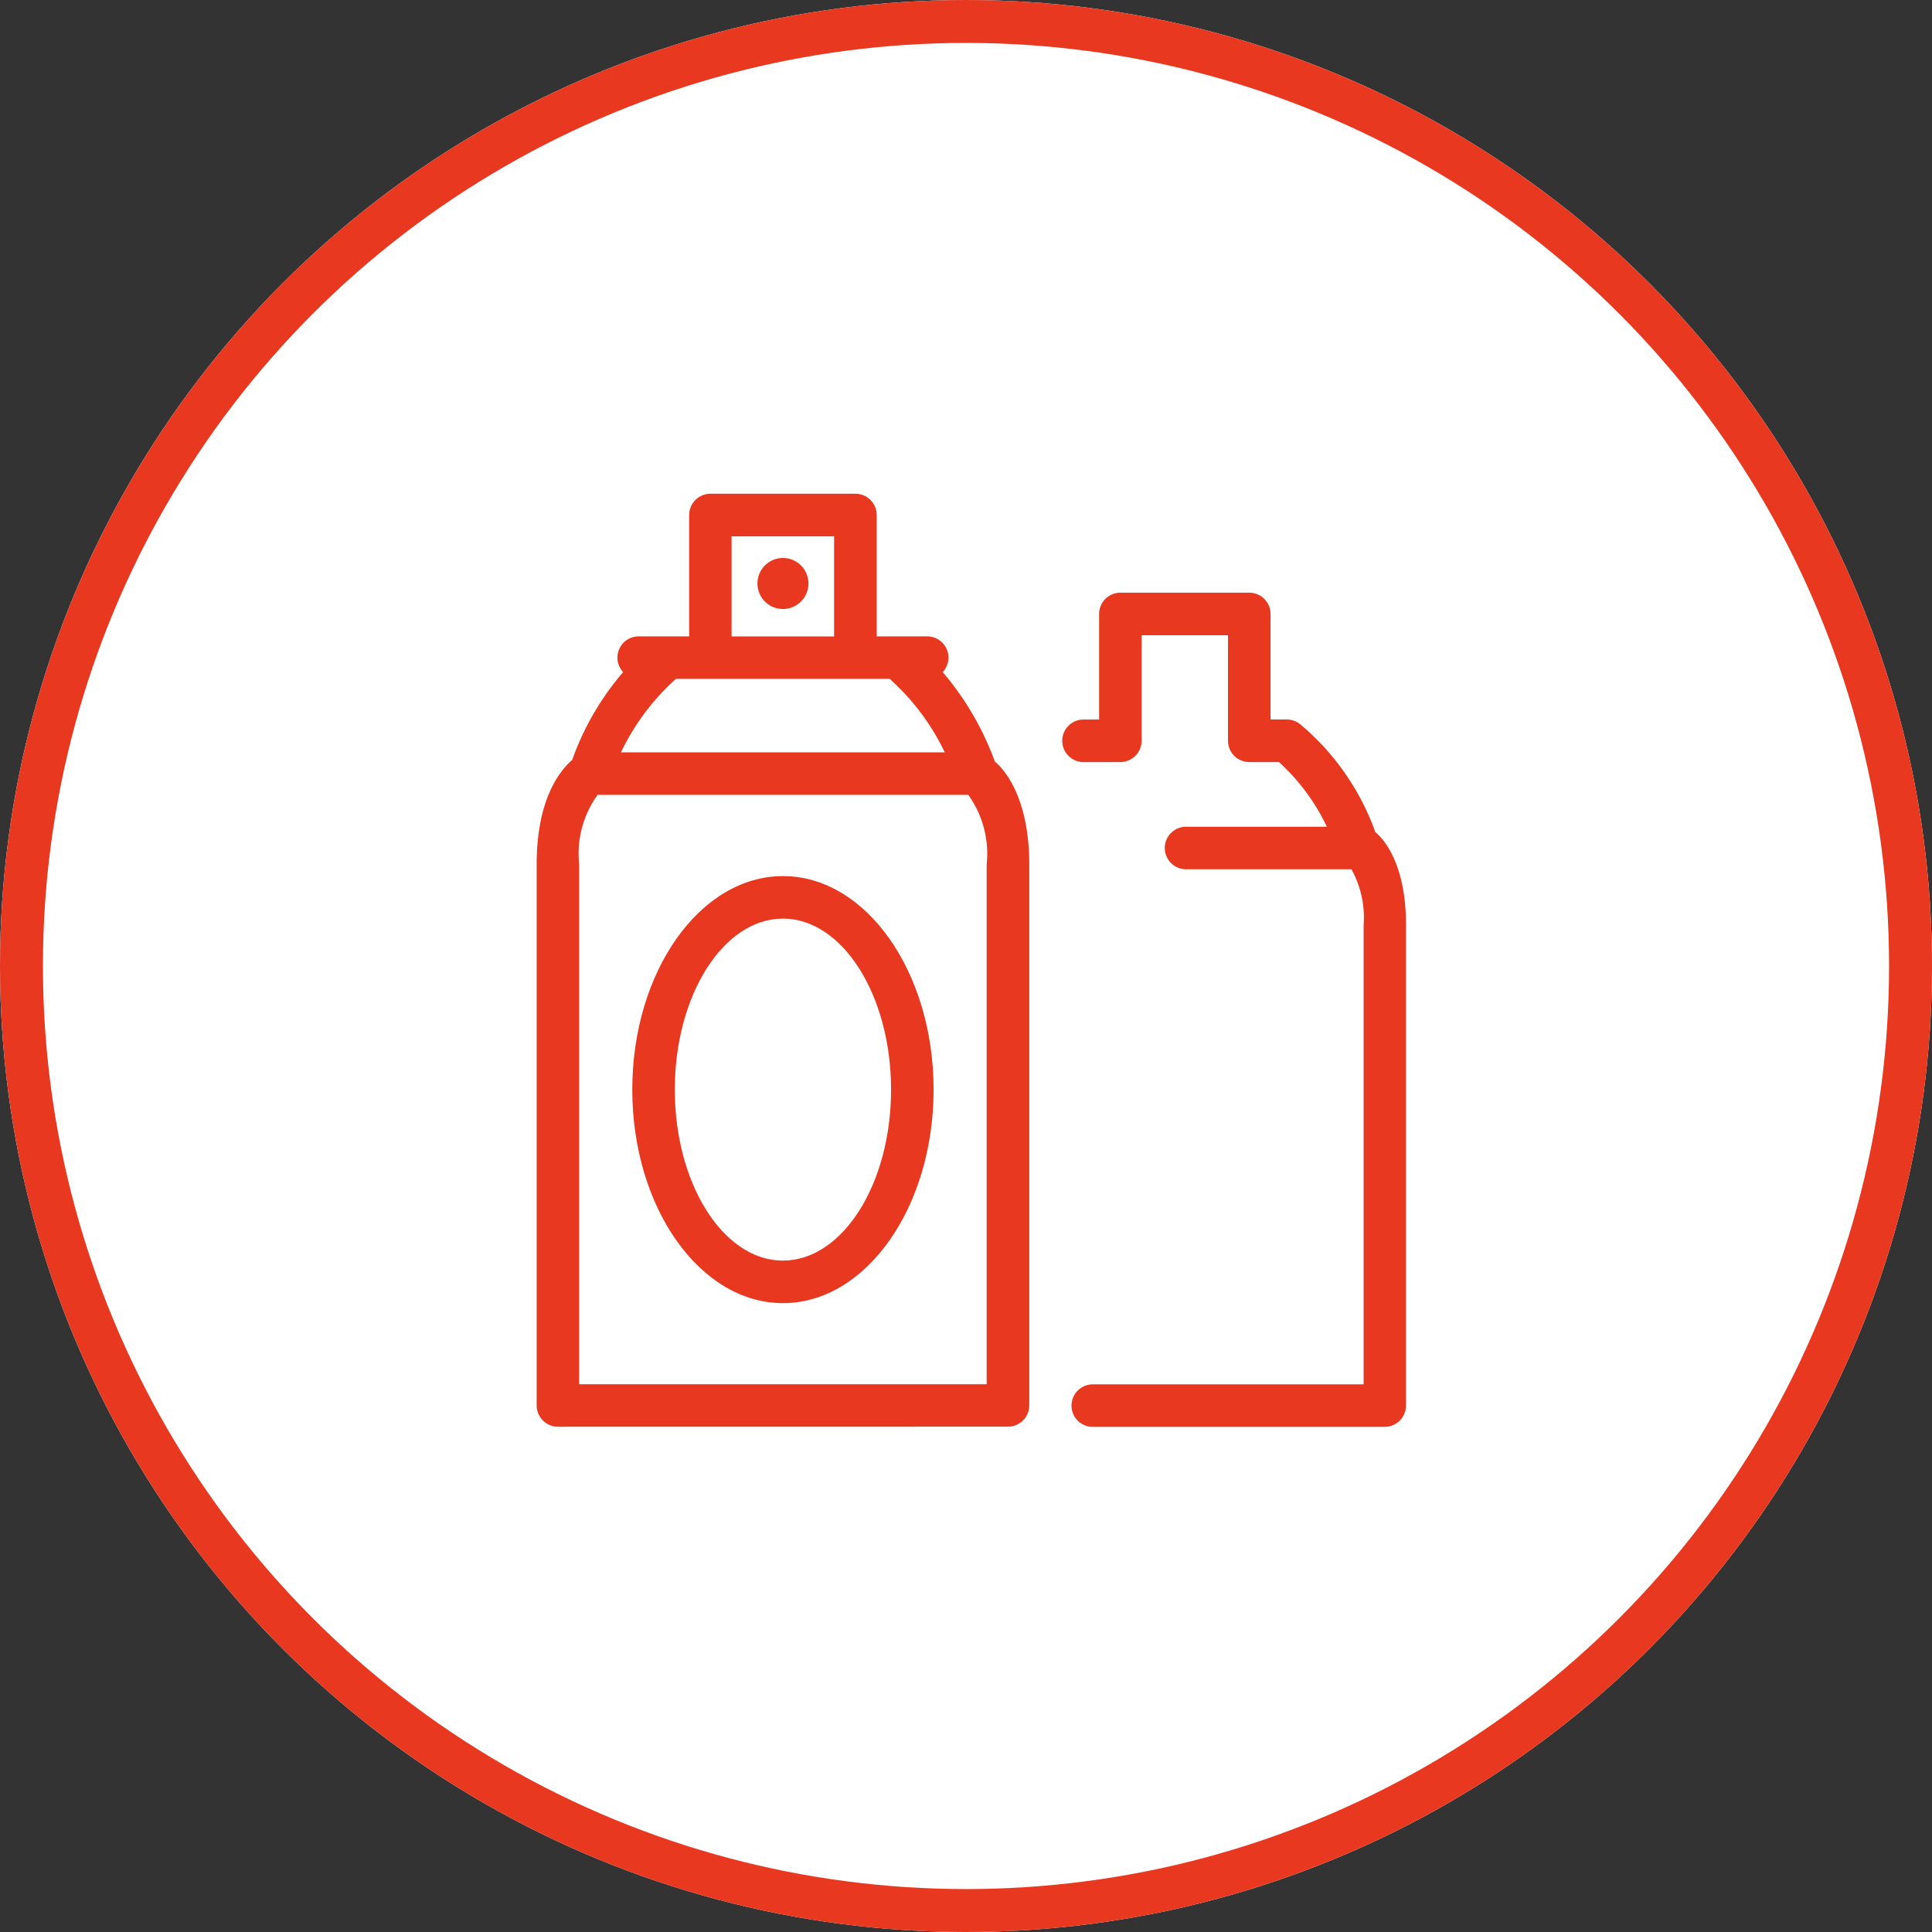
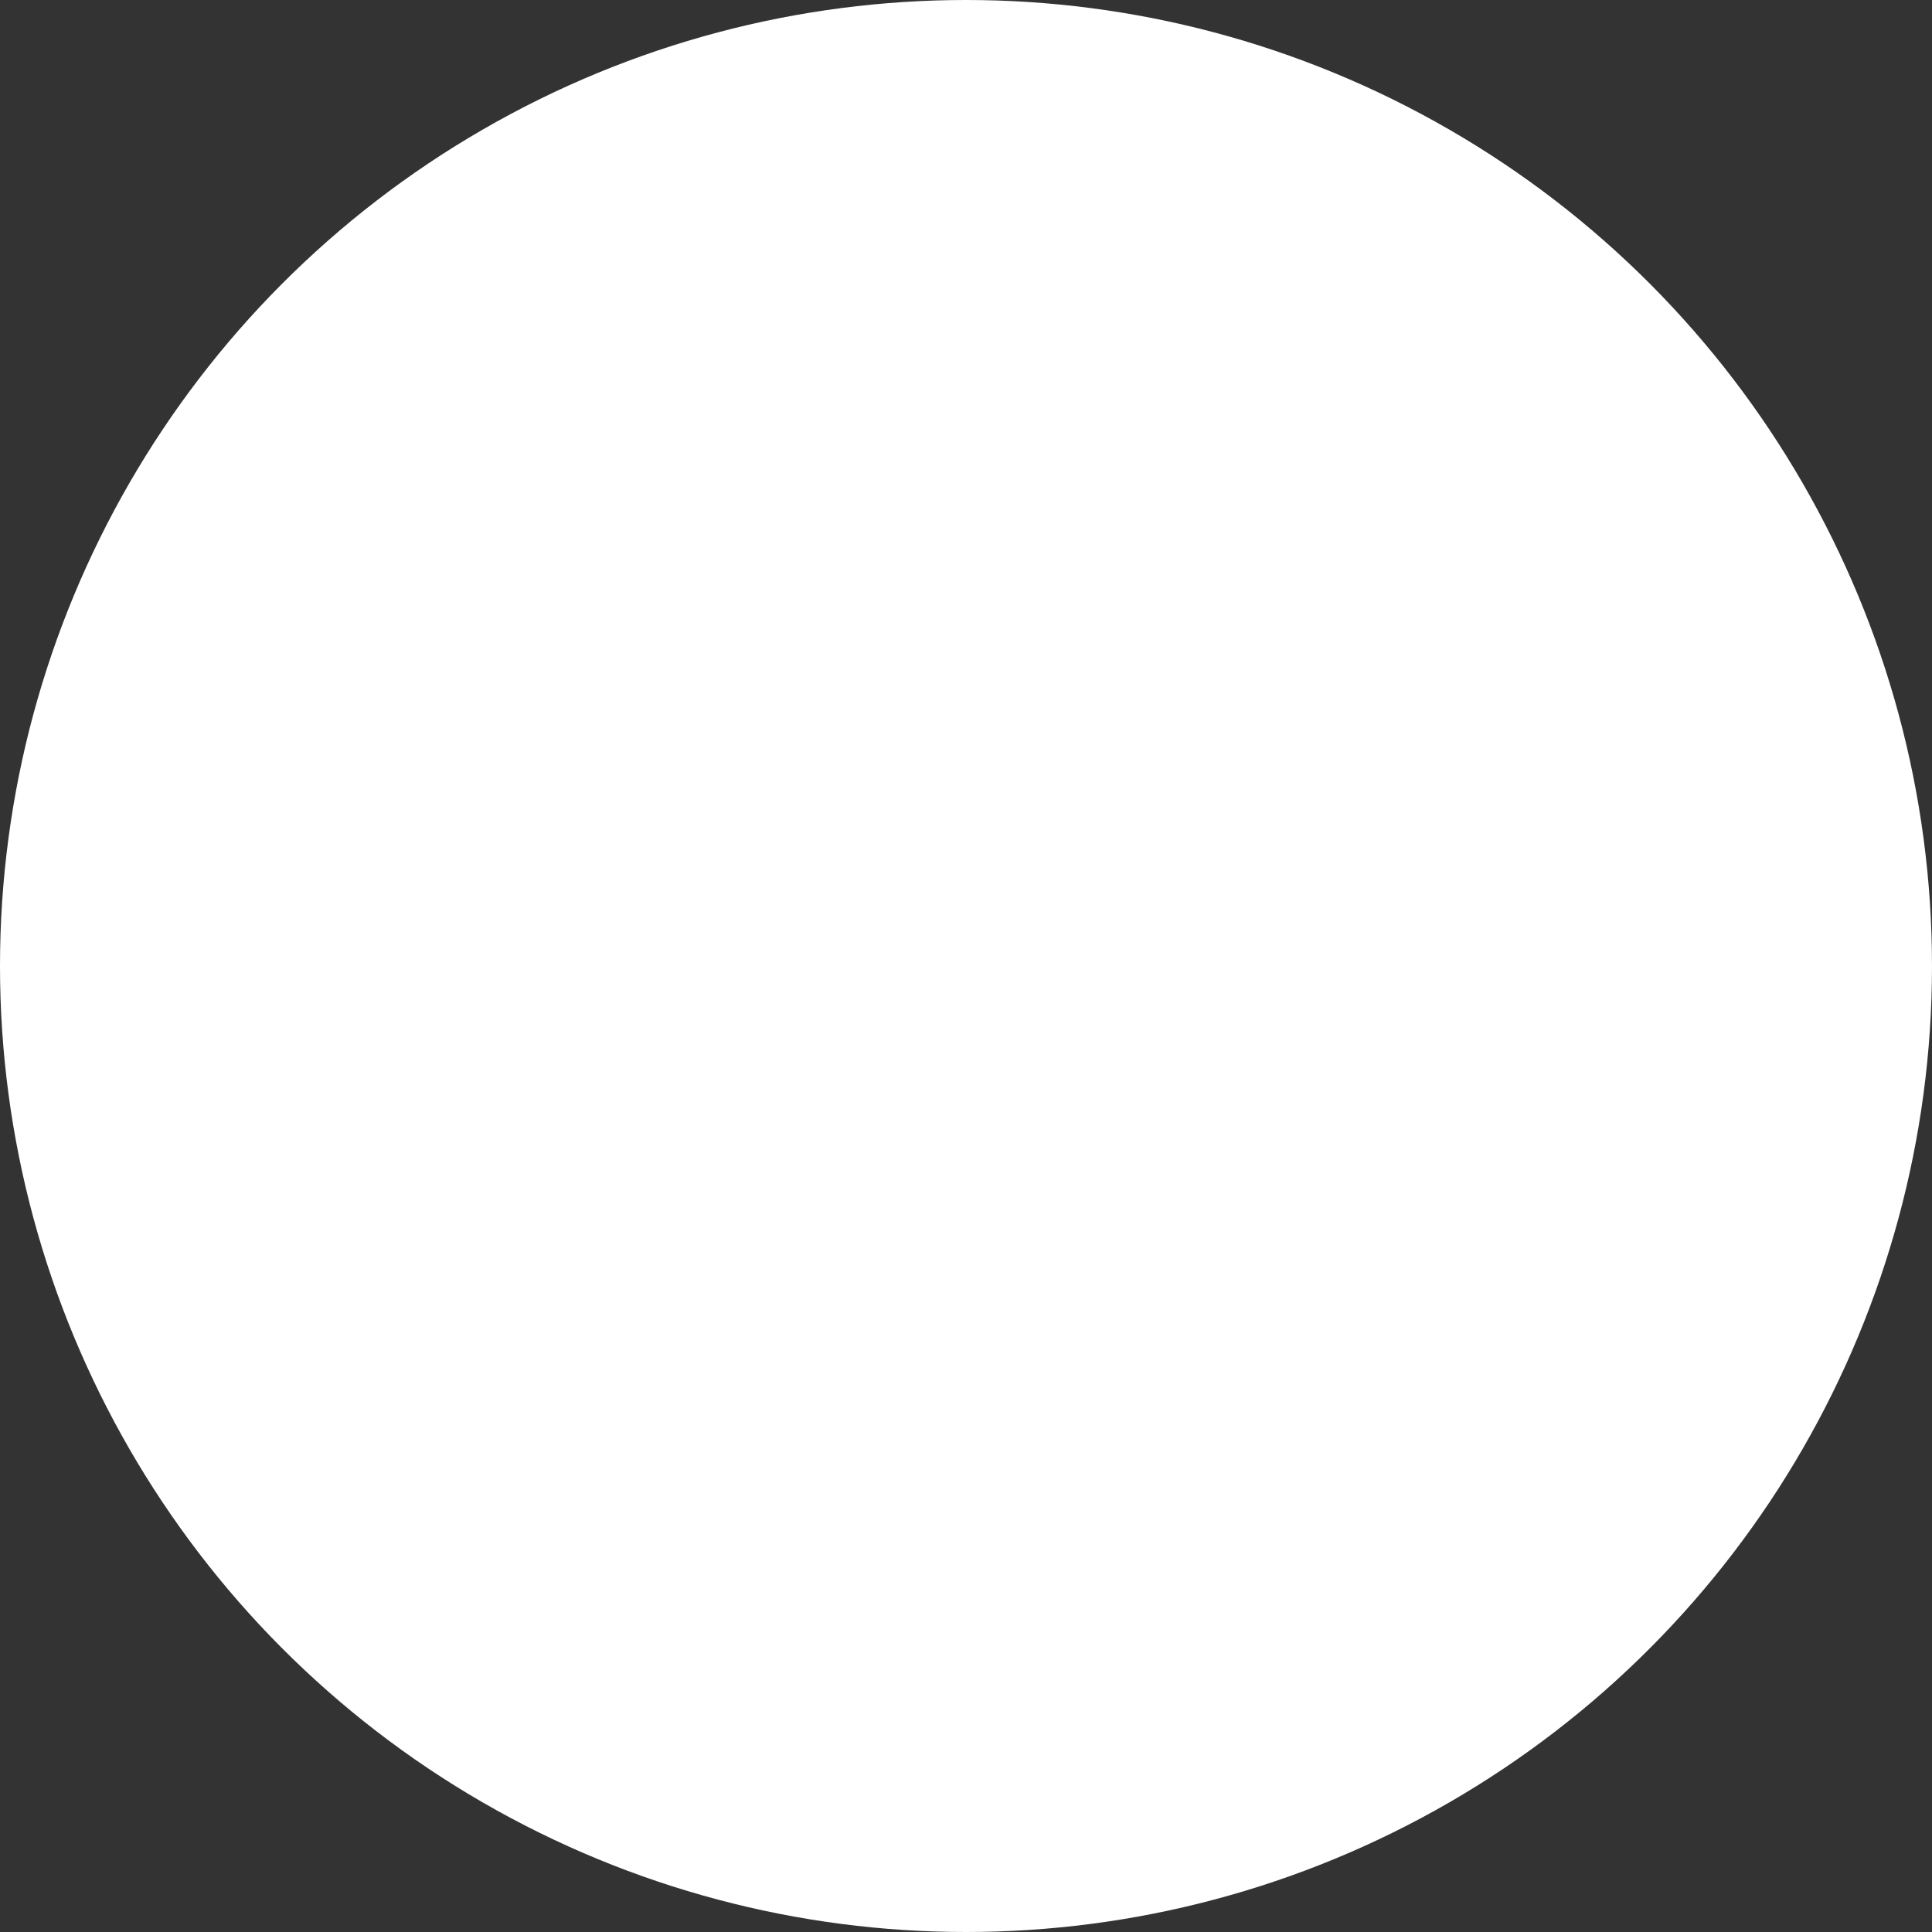
<svg xmlns="http://www.w3.org/2000/svg" width="90" height="90" viewBox="0 0 90 90">
  <rect x="0" y="0" width="90" height="90" fill="#333333" stroke="none" />
  <g transform="translate(-108 -30)">
    <g transform="translate(108 30)" fill="#fff" stroke="#e83820" stroke-width="2">
      <circle cx="45" cy="45" r="45" stroke="none" />
-       <circle cx="45" cy="45" r="44" fill="none" />
    </g>
    <g transform="translate(-517.089 -779.231)">
-       <path d="M661.562,837.6a1.188,1.188,0,1,1,0-2.376,1.188,1.188,0,1,1,0,2.376Z" fill="#e83820" />
-       <path d="M661.562,869.936c-3.871,0-7.019-4.462-7.019-9.947s3.148-9.946,7.019-9.946,7.017,4.462,7.017,9.946S665.431,869.936,661.562,869.936Zm0-17.913c-2.778,0-5.038,3.574-5.038,7.966,0,4.335,2.2,7.873,4.93,7.964l.108,0c2.777,0,5.036-3.571,5.036-7.962S664.339,852.023,661.562,852.023Z" fill="#e83820" />
-       <path d="M651.08,875.693a.992.992,0,0,1-.991-.99V849.495c0-2.976,1.037-4.325,1.655-4.864a12.872,12.872,0,0,1,2.373-4.09.991.991,0,0,1,.724-1.666h2.352v-5.653a.993.993,0,0,1,.991-.991h6.755a.993.993,0,0,1,.991.991v5.653h2.351a.99.99,0,0,1,.724,1.666,13.582,13.582,0,0,1,2.431,4.172c.44.351,1.6,1.692,1.6,4.781V874.7a.992.992,0,0,1-.991.99Zm19.972-1.978V849.494a4.7,4.7,0,0,0-.859-3.237H652.928a4.69,4.69,0,0,0-.861,3.217v24.241ZM669.1,844.277a10.945,10.945,0,0,0-2.564-3.421h-9.961a10.95,10.95,0,0,0-2.56,3.421Zm-5.156-5.4v-4.663h-4.776v4.663Z" fill="#e83820" />
-       <path d="M675.994,875.7a.99.99,0,0,1,0-1.98h12.619v-21.42a4.64,4.64,0,0,0-.57-2.576h-7.734a.991.991,0,0,1,0-1.981h6.59a9.66,9.66,0,0,0-2.232-3.012h-1.383a.992.992,0,0,1-.99-.991v-4.917H678.27v4.917a.993.993,0,0,1-.991.991h-1.747a.991.991,0,0,1,0-1.981h.758v-4.919a.991.991,0,0,1,.99-.99h6.006a.991.991,0,0,1,.99.99v4.917h.756a1,1,0,0,1,.626.222,11.7,11.7,0,0,1,3.5,5.023c.5.416,1.431,1.648,1.426,4.307v22.41a.991.991,0,0,1-.99.99Z" fill="#e83820" />
-     </g>
+       </g>
  </g>
</svg>